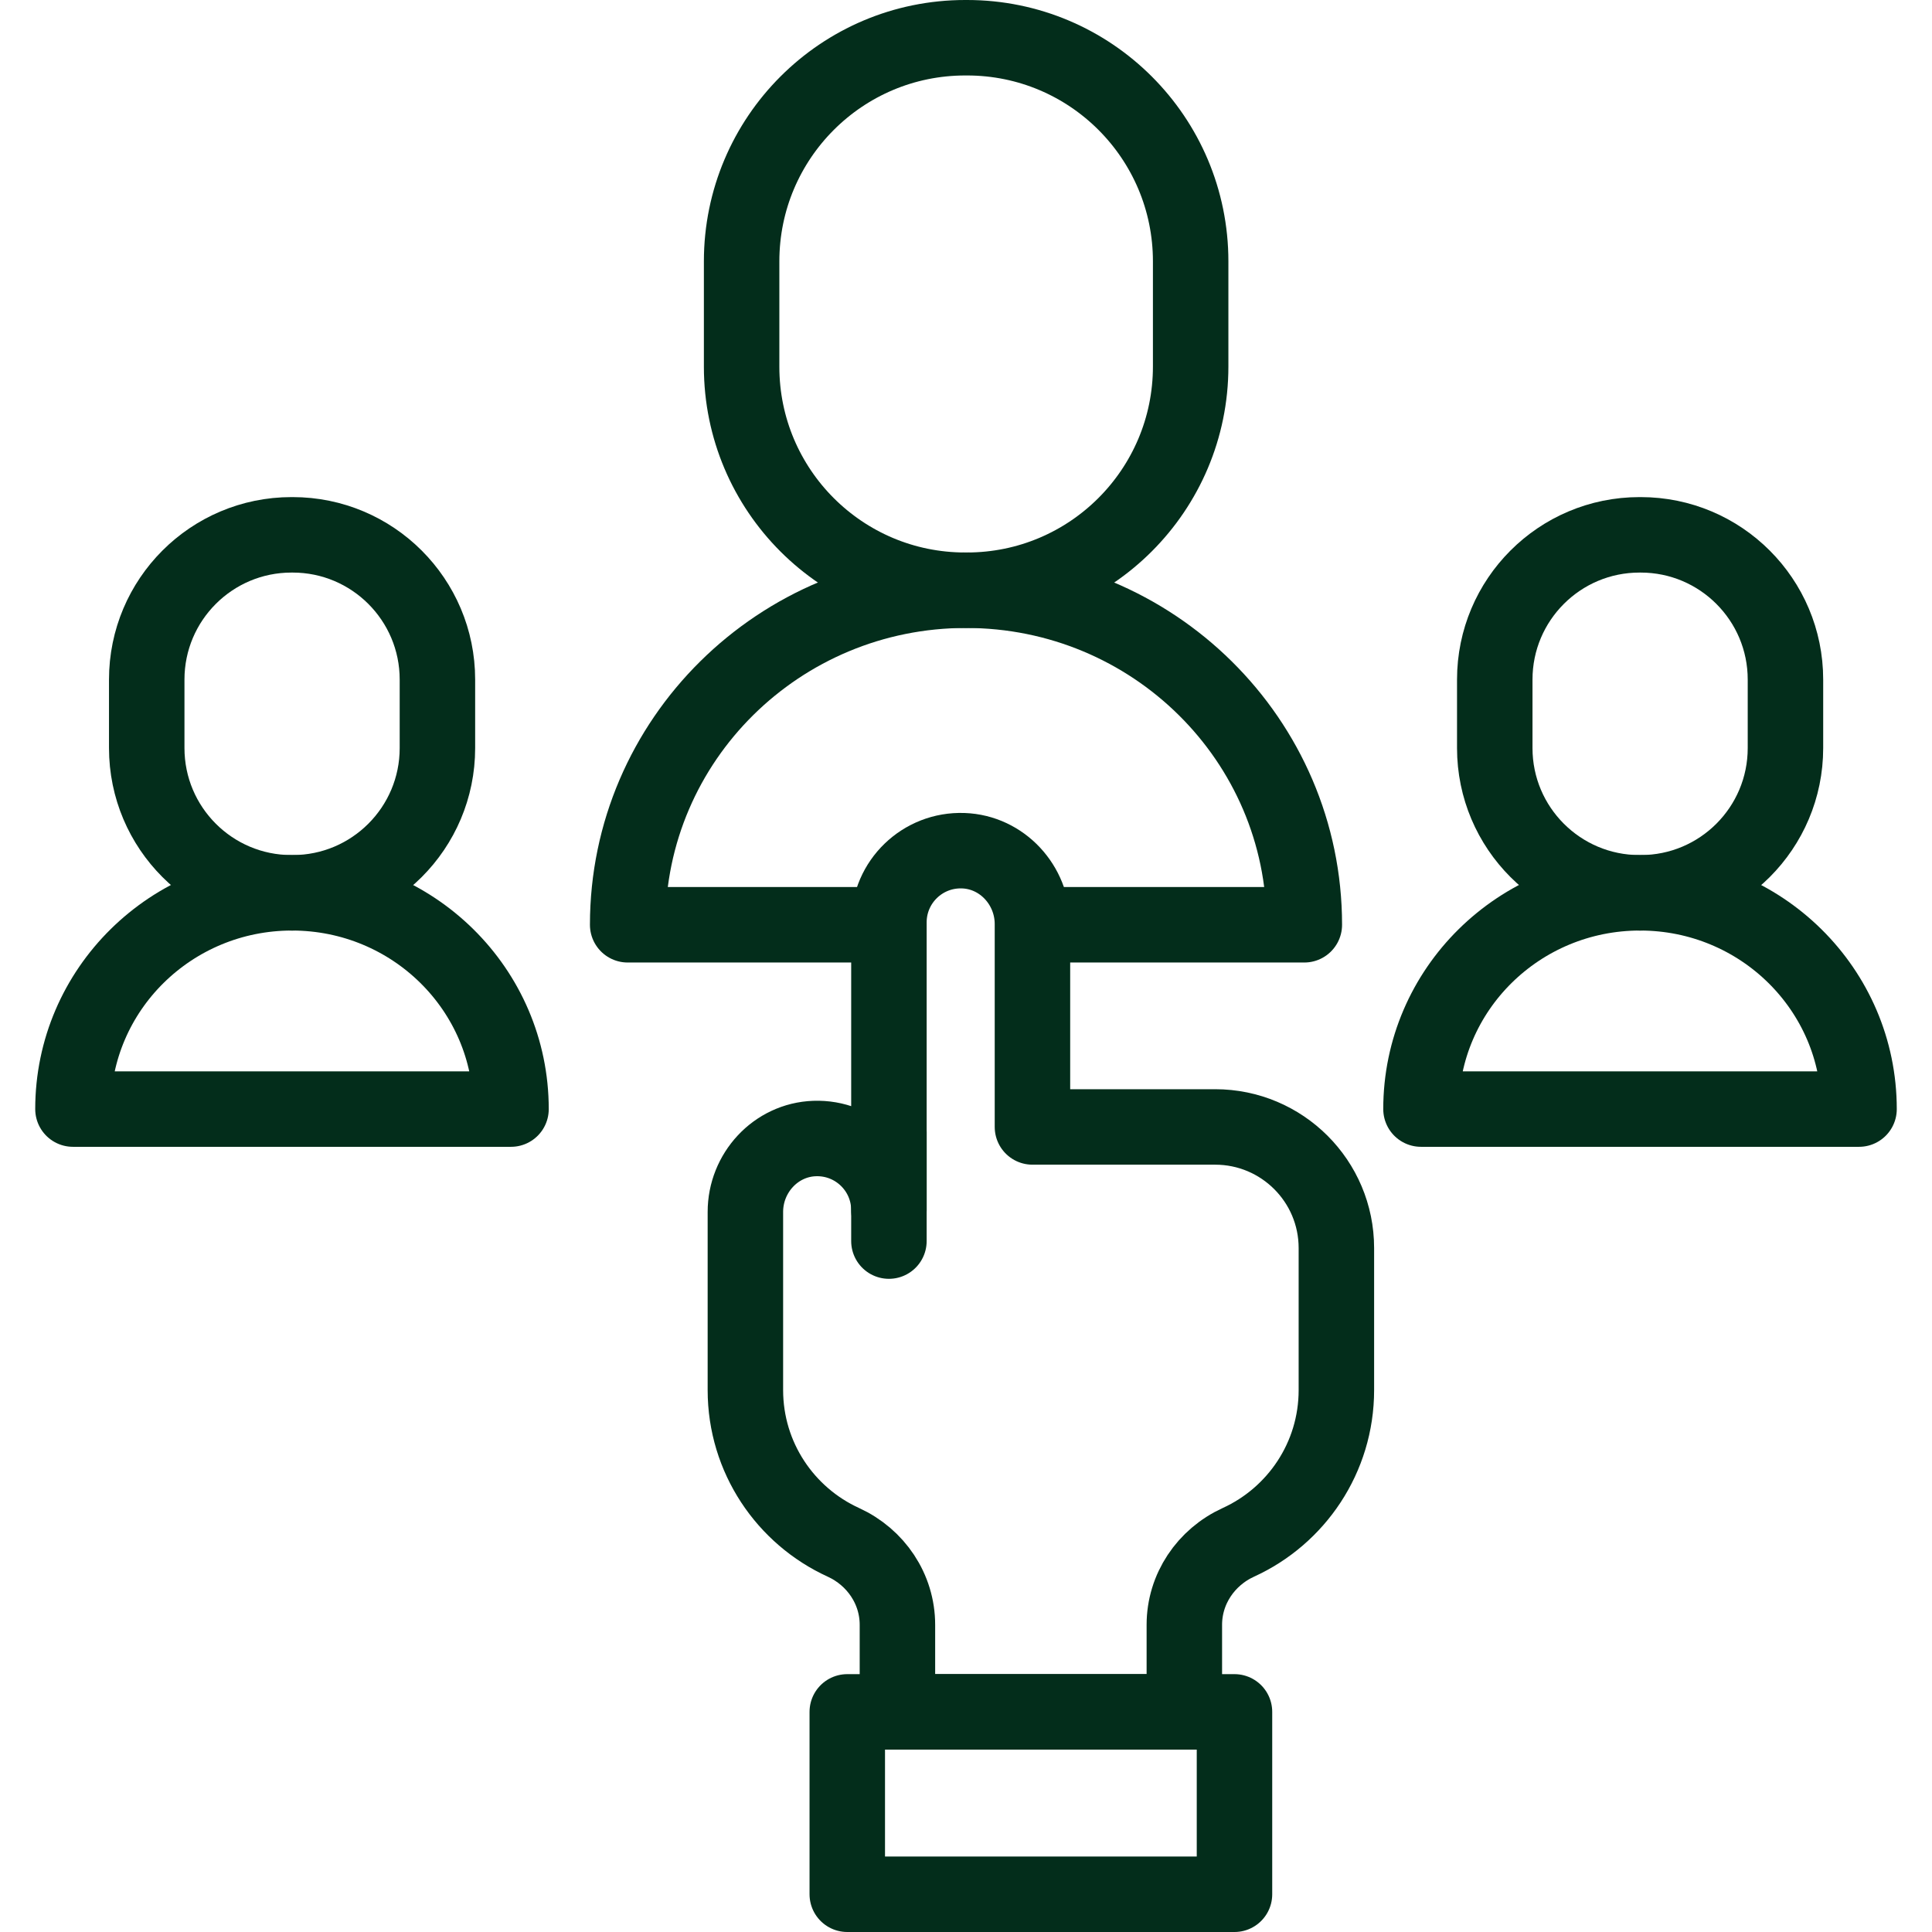
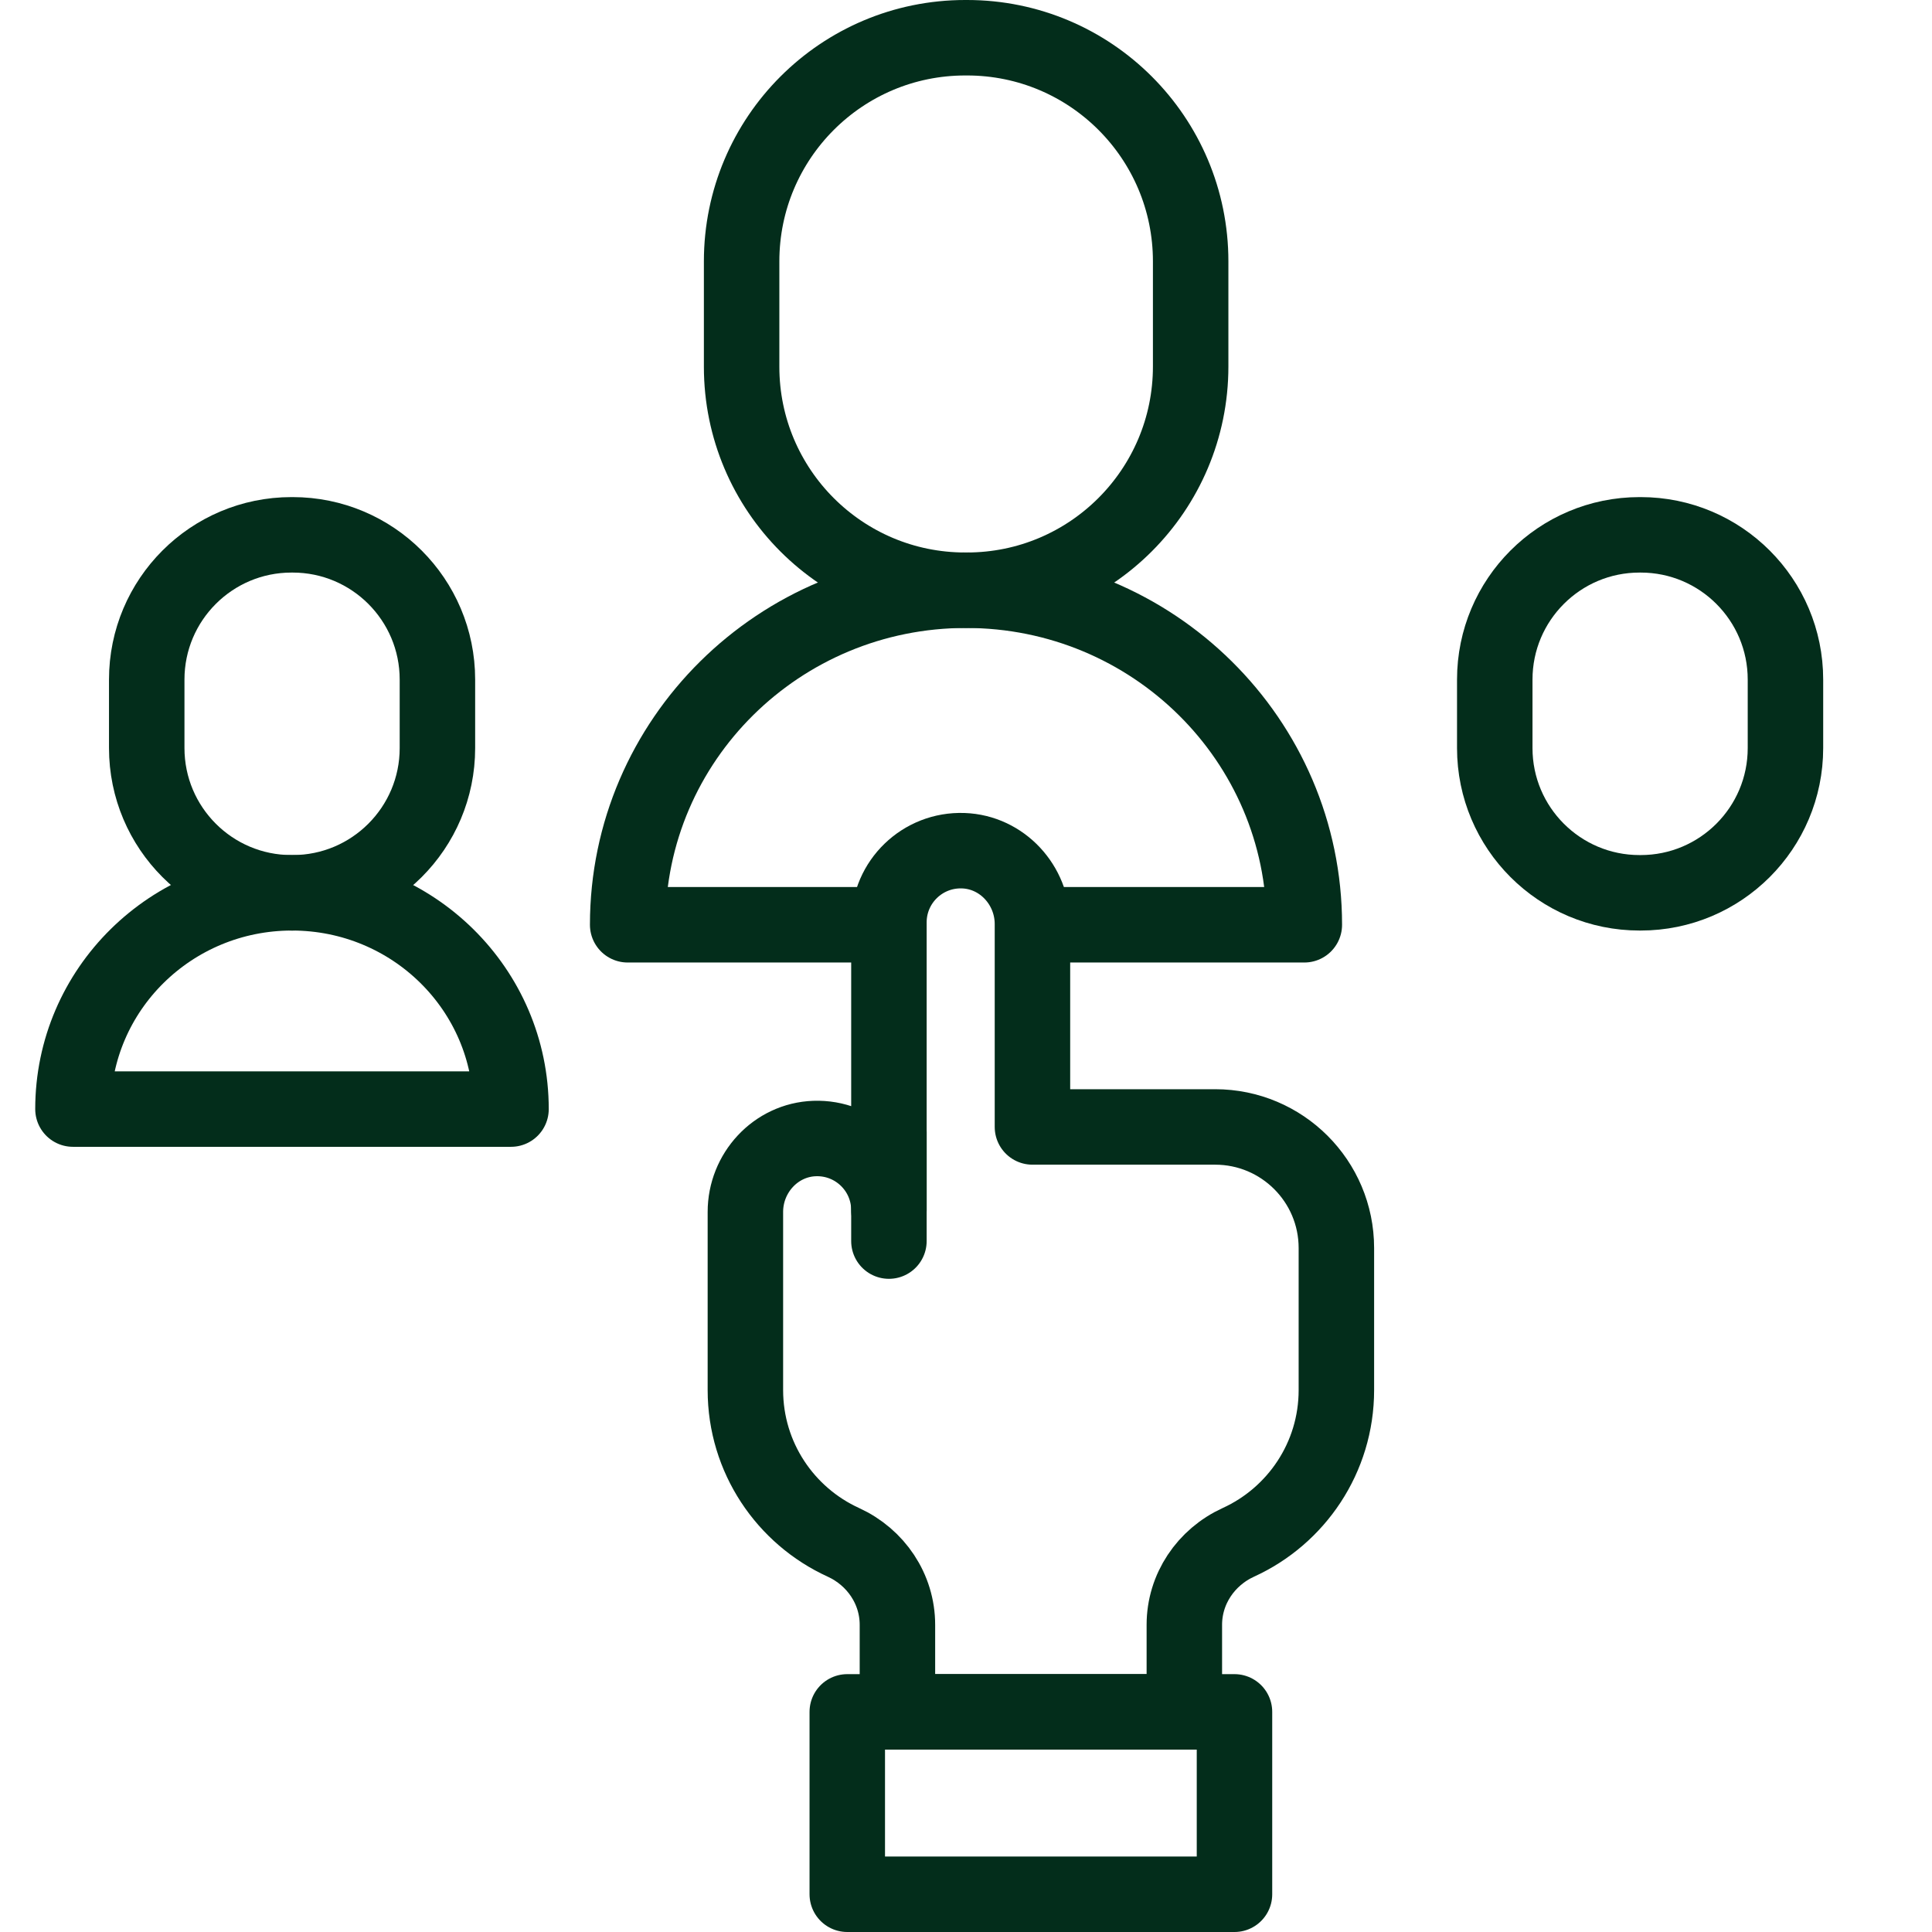
<svg xmlns="http://www.w3.org/2000/svg" version="1.1" id="Layer_1" x="0px" y="0px" viewBox="0 0 512 512" style="enable-background:new 0 0 512 512;" xml:space="preserve" fill="#edbc6a">
  <g>
    <path style="fill:none;stroke:#032d1b;stroke-width:20;stroke-linecap:round;stroke-linejoin:round;stroke-miterlimit:10;" d="&#10;&#09;&#09;M274.589,245.075h71.072c0-48.965-40.143-88.659-89.661-88.659s-89.661,39.694-89.661,88.659h68.255" />
    <g>
      <path style="fill:none;stroke:#032d1b;stroke-width:20;stroke-linecap:round;stroke-linejoin:round;stroke-miterlimit:10;" d="&#10;&#09;&#09;&#09;M256.239,156.416h-0.478c-32.708,0-59.224-26.515-59.224-59.224V69.261c0-32.729,26.532-59.261,59.261-59.261h0.478&#10;&#09;&#09;&#09;c32.729,0,59.261,26.532,59.261,59.261v27.856C315.537,129.867,288.988,156.416,256.239,156.416z" />
      <g>
        <g>
          <path style="fill:none;stroke:#032d1b;stroke-width:20;stroke-linecap:round;stroke-linejoin:round;stroke-miterlimit:10;" d="&#10;&#09;&#09;&#09;&#09;&#09;M434.8,236.602h-0.309c-21.188,0-38.364-17.176-38.364-38.364V180.1c0-21.188,17.176-38.364,38.364-38.364h0.309&#10;&#09;&#09;&#09;&#09;&#09;c21.188,0,38.364,17.176,38.364,38.364v18.138C473.164,219.426,455.988,236.602,434.8,236.602z" />
          <g>
-             <path style="fill:none;stroke:#032d1b;stroke-width:20;stroke-linecap:round;stroke-linejoin:round;stroke-miterlimit:10;" d="&#10;&#09;&#09;&#09;&#09;&#09;&#09;M434.621,236.602c-32.057,0-58.044,25.616-58.044,57.315h116.089C492.665,262.218,466.678,236.602,434.621,236.602z" />
-           </g>
+             </g>
        </g>
        <g>
          <path style="fill:none;stroke:#032d1b;stroke-width:20;stroke-linecap:round;stroke-linejoin:round;stroke-miterlimit:10;" d="&#10;&#09;&#09;&#09;&#09;&#09;M77.558,236.602h-0.309c-21.188,0-38.364-17.176-38.364-38.364V180.1c0-21.188,17.176-38.364,38.364-38.364h0.309&#10;&#09;&#09;&#09;&#09;&#09;c21.188,0,38.364,17.176,38.364,38.364v18.138C115.922,219.426,98.745,236.602,77.558,236.602z" />
          <g>
            <path style="fill:none;stroke:#032d1b;stroke-width:20;stroke-linecap:round;stroke-linejoin:round;stroke-miterlimit:10;" d="&#10;&#09;&#09;&#09;&#09;&#09;&#09;M77.379,236.602c-32.057,0-58.044,25.616-58.044,57.315h116.089C135.423,262.218,109.436,236.602,77.379,236.602z" />
          </g>
        </g>
      </g>
    </g>
    <g>
      <g>
        <g>
          <line style="fill:none;stroke:#032d1b;stroke-width:20;stroke-linecap:round;stroke-linejoin:round;stroke-miterlimit:10;" x1="235.573" y1="300.038" x2="235.573" y2="328.9" />
        </g>
        <path style="fill:none;stroke:#032d1b;stroke-width:20;stroke-linecap:round;stroke-linejoin:round;stroke-miterlimit:10;" d="&#10;&#09;&#09;&#09;&#09;M322.028,298.652H273.61V244.89c0-10.303-8.019-19.078-18.325-19.445c-10.82-0.384-19.712,8.265-19.712,18.989v76.275&#10;&#09;&#09;&#09;&#09;c0-10.724-8.892-19.373-19.712-18.989c-10.306,0.366-18.325,9.141-18.325,19.444v47.22c0,17.918,10.64,33.353,25.951,40.343&#10;&#09;&#09;&#09;&#09;c8.639,3.944,14.34,12.374,14.34,21.863v23.073h76.036v-23.073c0-9.489,5.701-17.919,14.34-21.863&#10;&#09;&#09;&#09;&#09;c15.312-6.99,25.951-22.425,25.951-40.343v-37.637C354.153,313.022,339.77,298.652,322.028,298.652z" />
      </g>
      <rect x="224.537" y="453.665" style="fill:none;stroke:#032d1b;stroke-width:20;stroke-linecap:round;stroke-linejoin:round;stroke-miterlimit:10;" width="102.614" height="48.335" />
    </g>
  </g>
  <g>
</g>
  <g>
</g>
  <g>
</g>
  <g>
</g>
  <g>
</g>
  <g>
</g>
  <g>
</g>
  <g>
</g>
  <g>
</g>
  <g>
</g>
  <g>
</g>
  <g>
</g>
  <g>
</g>
  <g>
</g>
  <g>
</g>
</svg>